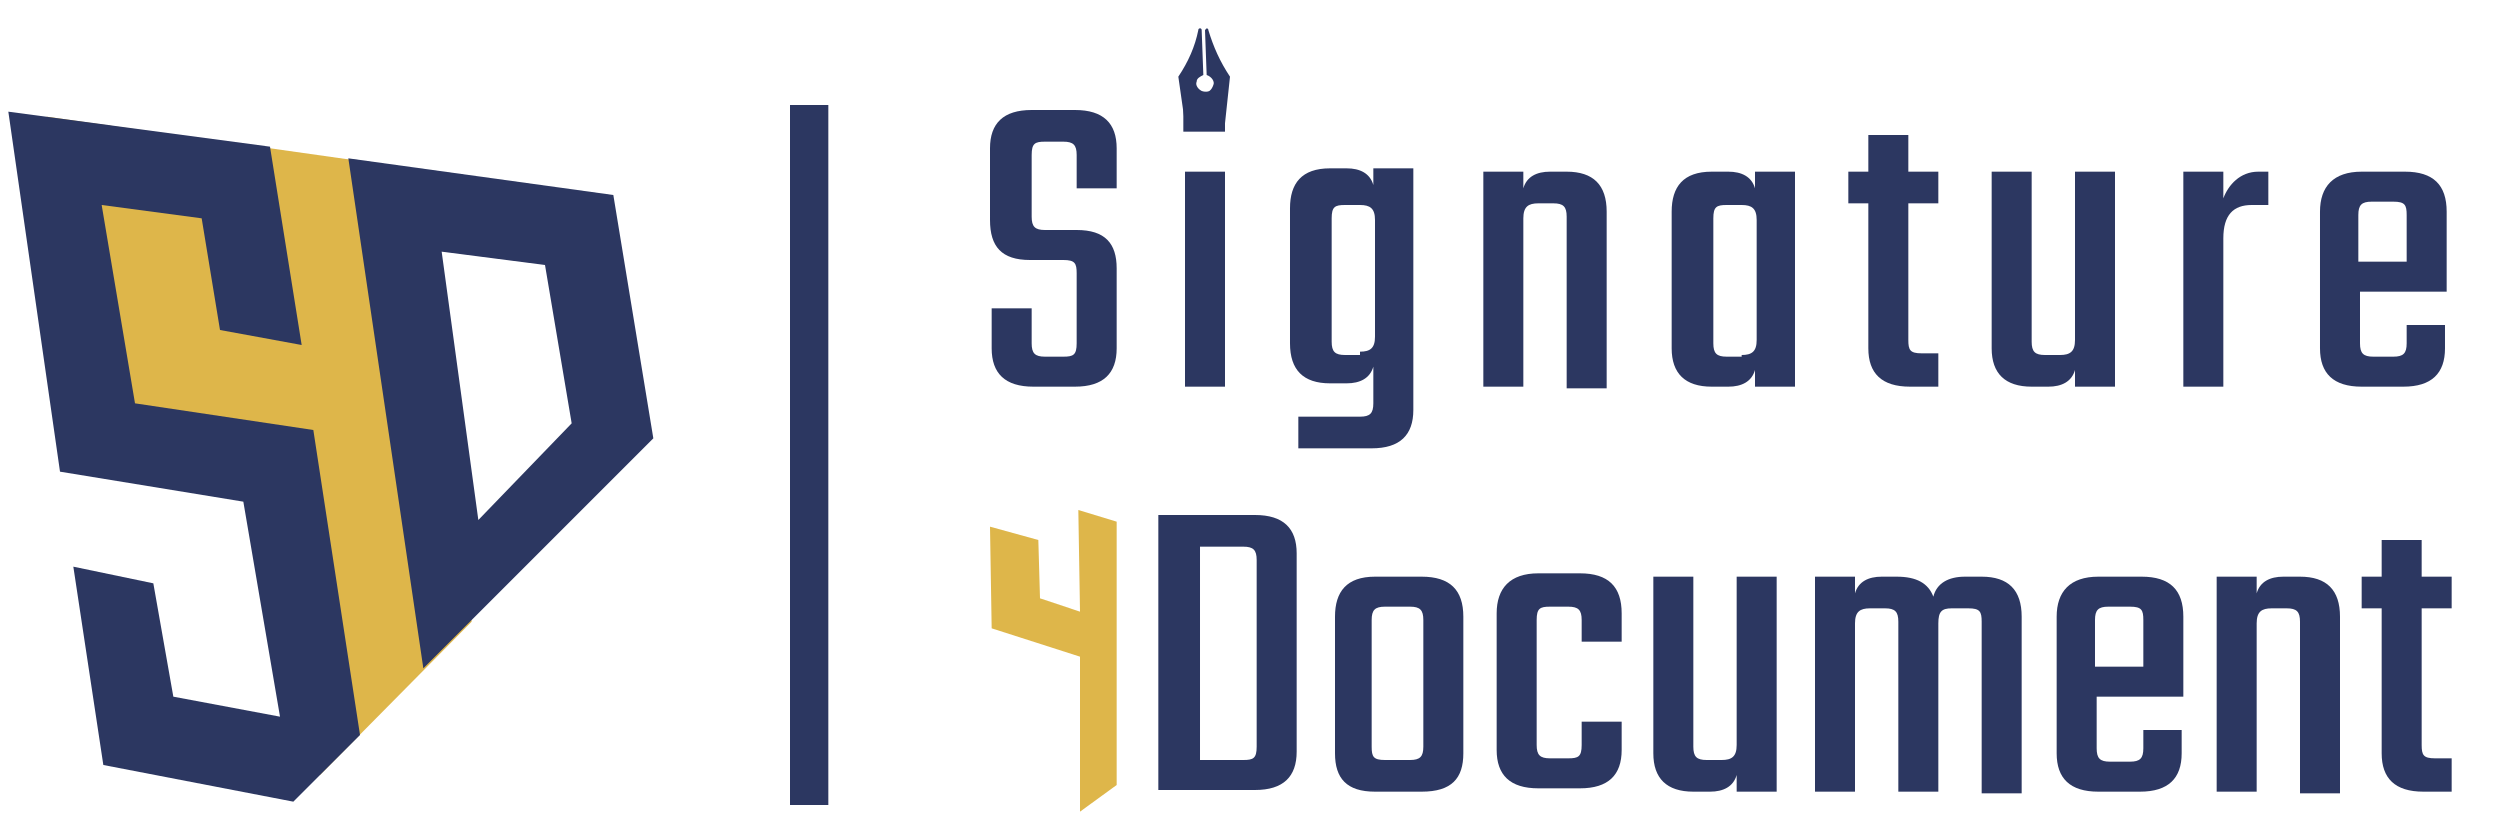
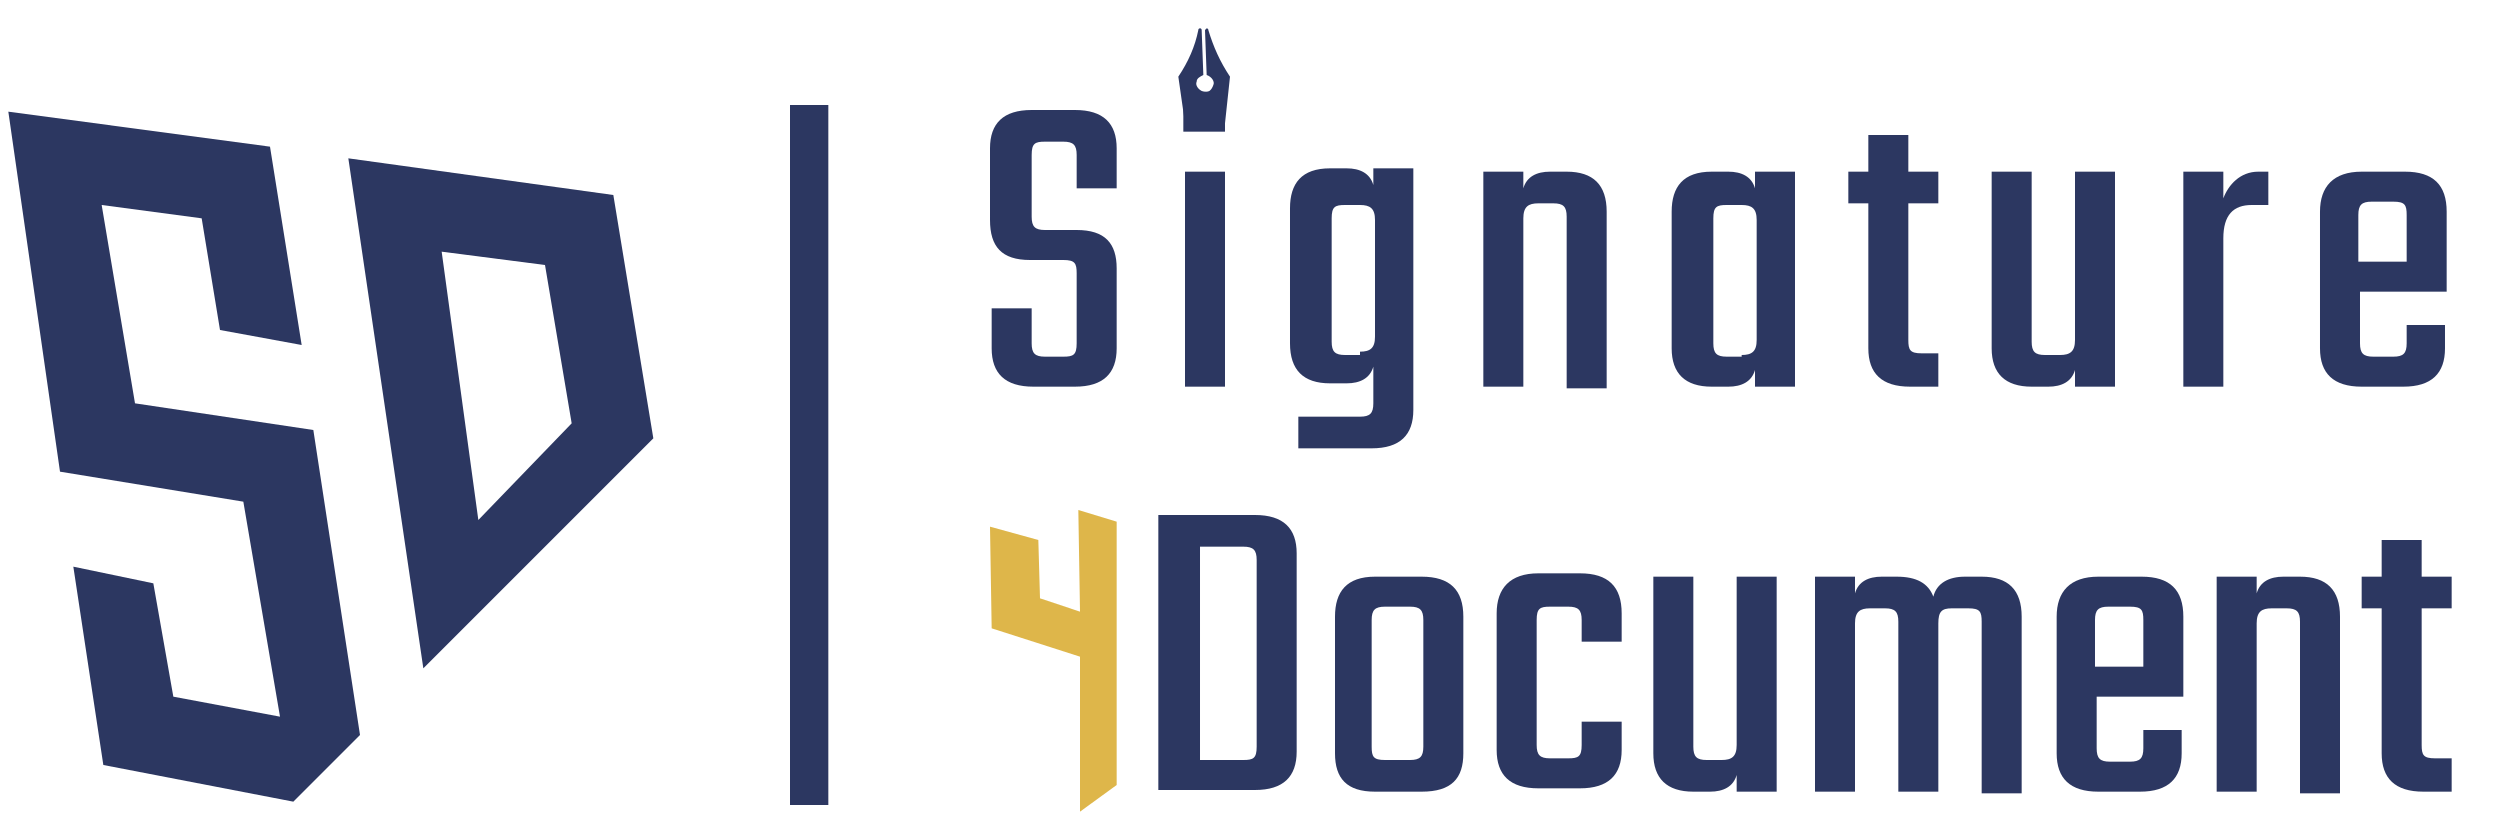
<svg xmlns="http://www.w3.org/2000/svg" version="1.1" id="Capa_1" x="0px" y="0px" viewBox="0 0 150 50.4" style="enable-background:new 0 0 150 50.4;" xml:space="preserve">
  <style type="text/css">
	.st0{enable-background:new    ;}
	.st1{fill:#2C3761;}
	.st2{fill:#DEB64A;}
</style>
  <g>
    <g class="st0">
      <path class="st1" d="M64.6,16.4c0-0.6-0.1-0.8-0.8-0.8h-2c-1.7,0-2.4-0.8-2.4-2.4V8.9c0-1.5,0.8-2.3,2.5-2.3h2.6    c1.7,0,2.5,0.8,2.5,2.3v2.4h-2.4V9.3c0-0.6-0.2-0.8-0.8-0.8h-1.1c-0.6,0-0.8,0.1-0.8,0.8V13c0,0.6,0.2,0.8,0.8,0.8h1.9    c1.7,0,2.4,0.8,2.4,2.3v4.8c0,1.5-0.8,2.3-2.5,2.3H62c-1.7,0-2.5-0.8-2.5-2.3v-2.4h2.4v2.1c0,0.6,0.2,0.8,0.8,0.8h1.1    c0.6,0,0.8-0.1,0.8-0.8V16.4z" />
      <path class="st1" d="M71,5.5h2.5v2.4H71V5.5z M71.1,23.2V10.3h2.4v12.9H71.1z" />
      <path class="st1" d="M84.8,10.3v14.3c0,1.5-0.8,2.3-2.5,2.3h-4.4V25h3.7c0.6,0,0.8-0.2,0.8-0.8V22c-0.2,0.7-0.8,1-1.6,1h-1    c-1.6,0-2.4-0.8-2.4-2.4v-8.1c0-1.5,0.7-2.4,2.4-2.4h1c0.8,0,1.4,0.3,1.6,1v-1H84.8z M81.6,21.1c0.6,0,0.9-0.2,0.9-0.9v-7    c0-0.7-0.3-0.9-0.9-0.9h-0.9c-0.6,0-0.8,0.1-0.8,0.8v7.4c0,0.6,0.2,0.8,0.8,0.8H81.6z" />
      <path class="st1" d="M94,10.3c1.6,0,2.4,0.8,2.4,2.4v10.6H94V13c0-0.6-0.2-0.8-0.8-0.8h-0.9c-0.6,0-0.9,0.2-0.9,0.9v10.1H89V10.3    h2.4v1c0.2-0.7,0.8-1,1.6-1H94z" />
      <path class="st1" d="M107.7,10.3v12.9h-2.4v-1c-0.2,0.7-0.8,1-1.6,1h-1c-1.6,0-2.4-0.8-2.4-2.3v-8.2c0-1.5,0.7-2.4,2.4-2.4h1    c0.8,0,1.4,0.3,1.6,1v-1H107.7z M104.5,21.3c0.6,0,0.9-0.2,0.9-0.9v-7.2c0-0.7-0.3-0.9-0.9-0.9h-0.9c-0.6,0-0.8,0.1-0.8,0.8v7.5    c0,0.6,0.2,0.8,0.8,0.8H104.5z" />
      <path class="st1" d="M114.5,12.2v8.2c0,0.6,0.1,0.8,0.8,0.8h1v2h-1.7c-1.7,0-2.5-0.8-2.5-2.3v-8.7h-1.2v-1.9h1.2V8.1h2.4v2.2h1.8    v1.9H114.5z" />
      <path class="st1" d="M126.9,10.3v12.9h-2.4v-1c-0.2,0.7-0.8,1-1.6,1h-1c-1.6,0-2.4-0.8-2.4-2.3V10.3h2.4v10.2    c0,0.6,0.2,0.8,0.8,0.8h0.9c0.6,0,0.9-0.2,0.9-0.9V10.3H126.9z" />
      <path class="st1" d="M136.1,10.2v2.1h-1c-1.1,0-1.7,0.6-1.7,2v8.9h-2.4V10.3h2.4v1.6c0.3-0.8,1-1.6,2.1-1.6H136.1z" />
      <path class="st1" d="M144.3,10.3c1.7,0,2.5,0.8,2.5,2.4v4.8h-5.2v3.1c0,0.6,0.2,0.8,0.8,0.8h1.2c0.6,0,0.8-0.2,0.8-0.8v-1.1h2.3    v1.4c0,1.5-0.8,2.3-2.5,2.3h-2.5c-1.7,0-2.5-0.8-2.5-2.3v-8.2c0-1.5,0.8-2.4,2.5-2.4H144.3z M144.4,15.7v-2.8    c0-0.6-0.1-0.8-0.8-0.8h-1.3c-0.6,0-0.8,0.2-0.8,0.8v2.8H144.4z" />
    </g>
    <path class="st1" d="M72.5,1.8c0-0.1-0.1-0.1-0.1-0.1c0,0-0.1,0.1-0.1,0.1l0.1,2.7c0.3,0.1,0.5,0.4,0.4,0.6   c-0.1,0.3-0.3,0.5-0.6,0.4c0,0,0,0,0,0l0,0c-0.3-0.1-0.5-0.4-0.4-0.6c0-0.2,0.2-0.3,0.4-0.4l-0.1-2.7c0,0,0-0.1-0.1-0.1   c0,0,0,0,0,0l0,0c0,0-0.1,0-0.1,0.1c0,0,0,0,0,0c-0.2,1-0.6,1.9-1.2,2.8l0.4,2.8h2.4l0.3-2.8C73.2,3.7,72.8,2.8,72.5,1.8z" />
    <g class="st0">
      <path class="st1" d="M75.3,30.9c1.7,0,2.5,0.8,2.5,2.3v11.9c0,1.5-0.8,2.3-2.5,2.3h-5.8V30.9H75.3z M75.4,33.6    c0-0.6-0.2-0.8-0.8-0.8h-2.6v12.8h2.6c0.6,0,0.8-0.1,0.8-0.8V33.6z" />
      <path class="st1" d="M85.3,34.6c1.7,0,2.5,0.8,2.5,2.4v8.2c0,1.5-0.7,2.3-2.5,2.3h-2.8c-1.7,0-2.4-0.8-2.4-2.3v-8.2    c0-1.5,0.7-2.4,2.4-2.4H85.3z M85.4,37.2c0-0.6-0.2-0.8-0.8-0.8h-1.5c-0.6,0-0.8,0.2-0.8,0.8v7.6c0,0.6,0.1,0.8,0.8,0.8h1.5    c0.6,0,0.8-0.2,0.8-0.8V37.2z" />
      <path class="st1" d="M94.9,38.6v-1.4c0-0.6-0.2-0.8-0.8-0.8H93c-0.6,0-0.8,0.1-0.8,0.8v7.5c0,0.6,0.2,0.8,0.8,0.8h1.1    c0.6,0,0.8-0.1,0.8-0.8v-1.4h2.4v1.7c0,1.5-0.8,2.3-2.5,2.3h-2.5c-1.7,0-2.5-0.8-2.5-2.3v-8.2c0-1.5,0.8-2.4,2.5-2.4h2.5    c1.7,0,2.5,0.8,2.5,2.4v1.7H94.9z" />
      <path class="st1" d="M106.6,34.6v12.9h-2.4v-1c-0.2,0.7-0.8,1-1.6,1h-1c-1.6,0-2.4-0.8-2.4-2.3V34.6h2.4v10.2    c0,0.6,0.2,0.8,0.8,0.8h0.9c0.6,0,0.9-0.2,0.9-0.9V34.6H106.6z" />
      <path class="st1" d="M118.9,34.6c1.6,0,2.4,0.8,2.4,2.4v10.6h-2.4V37.3c0-0.6-0.1-0.8-0.8-0.8h-1c-0.6,0-0.8,0.2-0.8,0.9v10.1    h-2.4V37.3c0-0.6-0.2-0.8-0.8-0.8h-0.9c-0.6,0-0.9,0.2-0.9,0.9v10.1h-2.4V34.6h2.4v1c0.2-0.7,0.8-1,1.6-1h0.9    c1.2,0,1.9,0.4,2.2,1.2c0.2-0.8,0.9-1.2,1.9-1.2H118.9z" />
      <path class="st1" d="M128.5,34.6c1.7,0,2.5,0.8,2.5,2.4v4.8h-5.2v3.1c0,0.6,0.2,0.8,0.8,0.8h1.2c0.6,0,0.8-0.2,0.8-0.8v-1.1h2.3    v1.4c0,1.5-0.8,2.3-2.5,2.3h-2.5c-1.7,0-2.5-0.8-2.5-2.3v-8.2c0-1.5,0.8-2.4,2.5-2.4H128.5z M128.6,40v-2.8c0-0.6-0.1-0.8-0.8-0.8    h-1.3c-0.6,0-0.8,0.2-0.8,0.8V40H128.6z" />
      <path class="st1" d="M138,34.6c1.6,0,2.4,0.8,2.4,2.4v10.6H138V37.3c0-0.6-0.2-0.8-0.8-0.8h-0.9c-0.6,0-0.9,0.2-0.9,0.9v10.1H133    V34.6h2.4v1c0.2-0.7,0.8-1,1.6-1H138z" />
      <path class="st1" d="M145.3,36.5v8.2c0,0.6,0.1,0.8,0.8,0.8h1v2h-1.7c-1.7,0-2.5-0.8-2.5-2.3v-8.7h-1.2v-1.9h1.2v-2.2h2.4v2.2h1.8    v1.9H145.3z" />
    </g>
-     <polygon class="st2" points="2.8,7 24.7,10.1 28.3,37.3 19.2,46.5 15.2,28 6.2,26.8  " />
    <polygon class="st1" points="18.8,25.8 8.1,24.2 6.1,12.3 12.1,13.1 13.2,19.8 18.1,20.7 16.2,8.8 0.5,6.7 3.6,28.3 14.6,30.1    16.8,43 16.8,43 10.4,41.8 9.2,35 4.4,34 6.2,45.9 17.6,48.1 17.6,48.1 21.6,44.1  " />
    <path class="st1" d="M36.8,11.7L20.9,9.5l4.5,30.6l13.8-13.8L36.8,11.7z M26.5,15.1l6.2,0.8l1.6,9.5l-5.6,5.8L26.5,15.1z" />
    <polygon class="st2" points="67,31.3 64.7,30.6 64.8,36.7 62.4,35.9 62.3,32.4 59.4,31.6 59.5,37.7 64.8,39.4 64.8,48.7 67,47.1     " />
    <rect x="47.4" y="6.3" class="st1" width="2.3" height="42" />
  </g>
</svg>